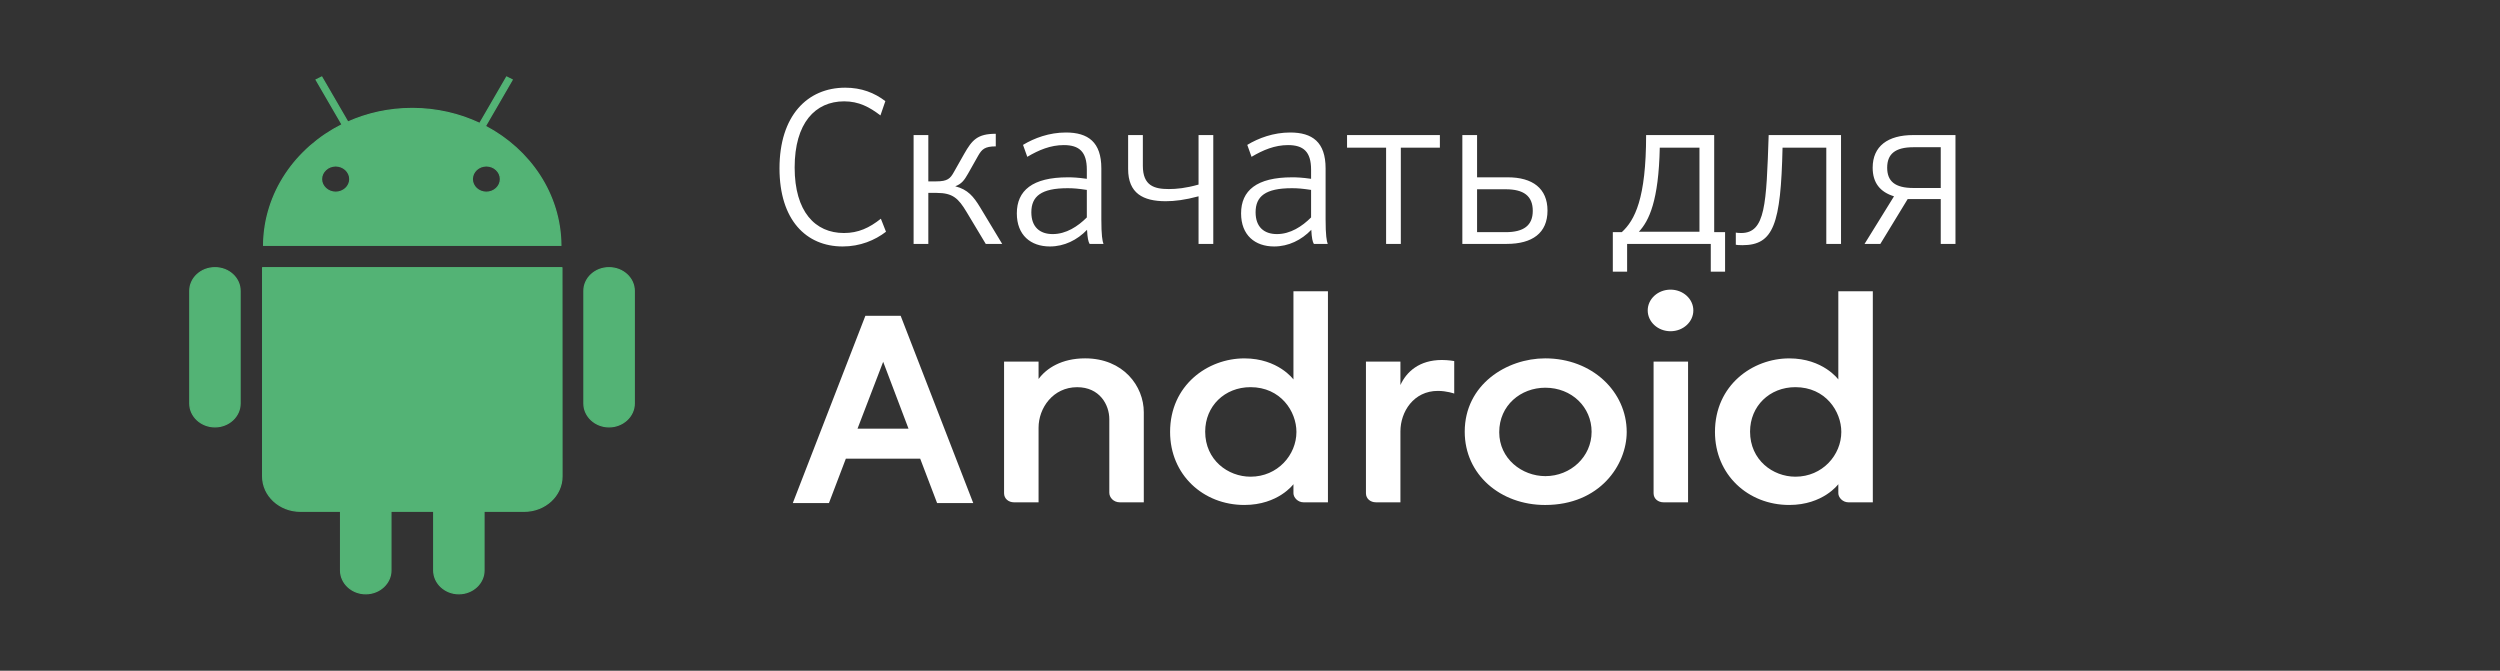
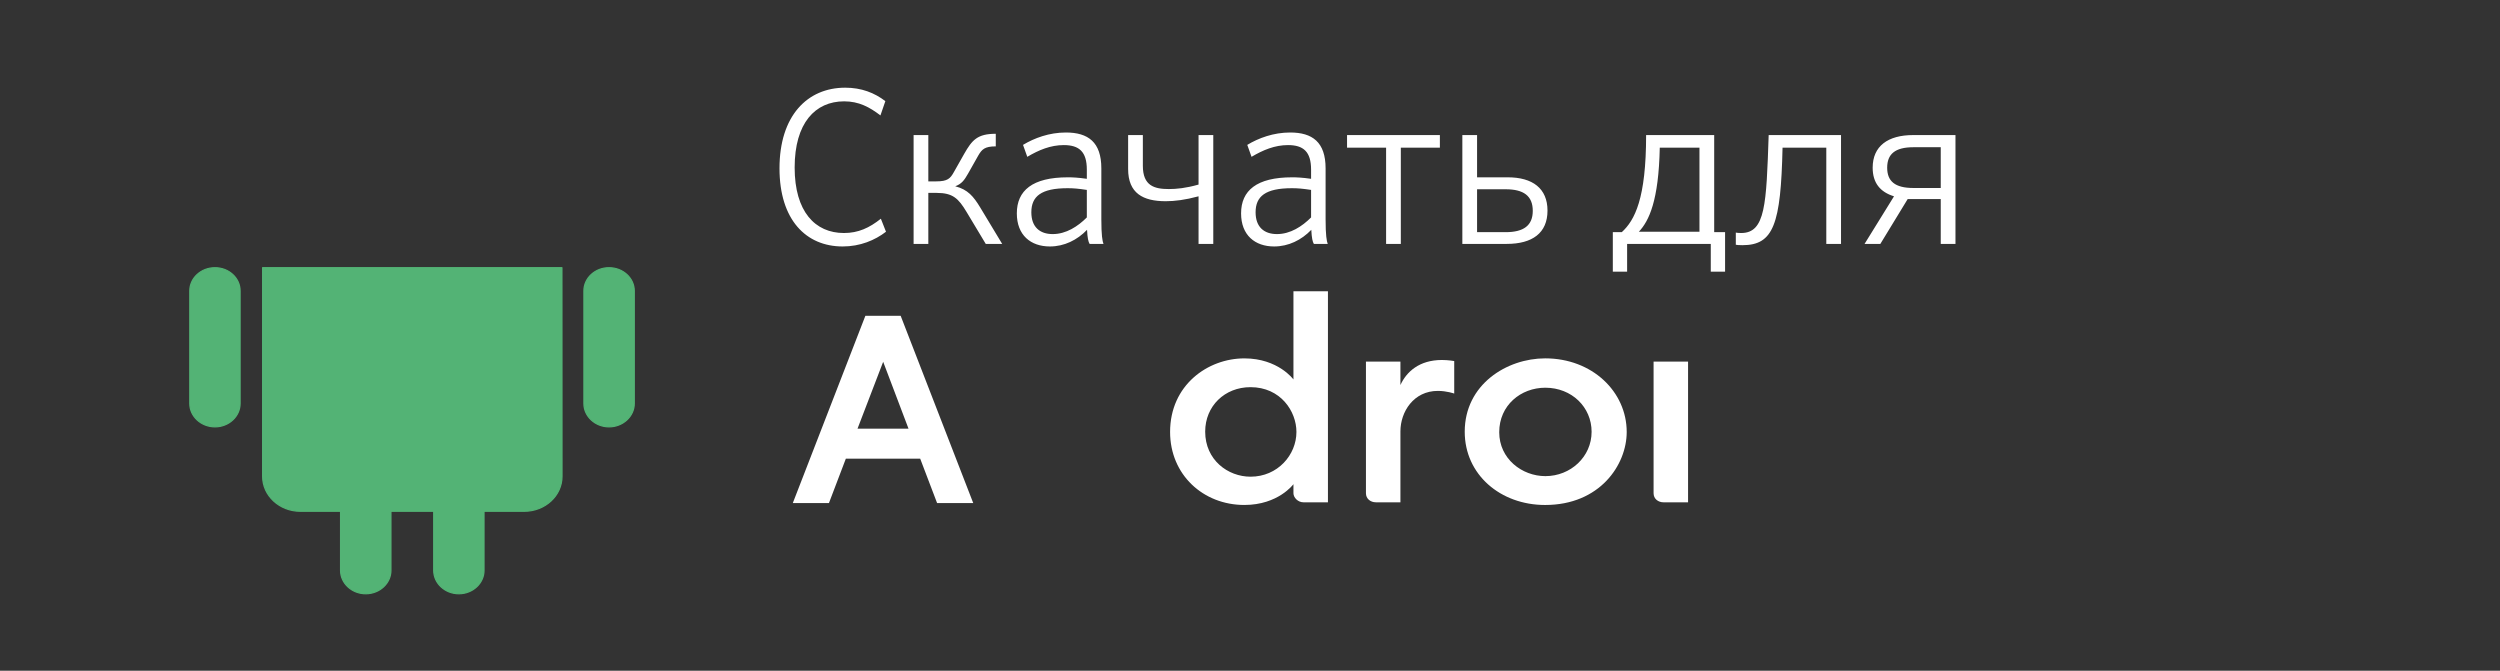
<svg xmlns="http://www.w3.org/2000/svg" width="164" height="44" viewBox="0 0 164 44" fill="none">
  <rect x="0" y="0" width="164" height="44" fill="#333333" stroke="none" />
  <path d="M14.104 17.561C13.991 17.561 13.879 17.571 13.772 17.591C13.665 17.611 13.561 17.641 13.462 17.68C13.364 17.718 13.27 17.765 13.182 17.819C13.094 17.874 13.013 17.936 12.938 18.005C12.863 18.073 12.796 18.149 12.737 18.23C12.677 18.311 12.626 18.397 12.585 18.488C12.543 18.579 12.511 18.675 12.489 18.775C12.467 18.874 12.455 18.977 12.455 19.083V20.006V20.93V21.853V22.777V23.701V24.624V25.548V26.471C12.455 26.576 12.467 26.678 12.489 26.777C12.511 26.877 12.543 26.972 12.585 27.064C12.626 27.155 12.677 27.242 12.737 27.323C12.796 27.405 12.863 27.481 12.938 27.55C13.013 27.62 13.094 27.683 13.182 27.738C13.27 27.793 13.364 27.841 13.462 27.88C13.561 27.919 13.665 27.949 13.772 27.969C13.879 27.99 13.991 28.001 14.104 28.001C14.218 28.001 14.329 27.99 14.437 27.969C14.544 27.949 14.647 27.919 14.746 27.88C14.844 27.841 14.938 27.793 15.025 27.738C15.113 27.683 15.194 27.62 15.268 27.55C15.343 27.481 15.41 27.405 15.469 27.323C15.528 27.242 15.579 27.155 15.62 27.064C15.662 26.972 15.694 26.877 15.716 26.777C15.738 26.678 15.749 26.576 15.749 26.471V25.548V24.624V23.701V22.777V21.853V20.93V20.006V19.083C15.749 18.977 15.738 18.874 15.716 18.775C15.694 18.675 15.662 18.579 15.62 18.488C15.579 18.397 15.528 18.311 15.469 18.23C15.41 18.149 15.343 18.073 15.268 18.005C15.194 17.936 15.113 17.874 15.025 17.819C14.938 17.765 14.844 17.718 14.746 17.68C14.647 17.641 14.544 17.611 14.437 17.591C14.329 17.571 14.218 17.561 14.104 17.561Z" fill="#53B375" />
  <path d="M14.102 28.041C13.987 28.041 13.873 28.03 13.761 28.009C13.652 27.988 13.546 27.957 13.443 27.916C13.343 27.877 13.246 27.828 13.156 27.771C13.066 27.714 12.982 27.65 12.905 27.578C12.829 27.507 12.759 27.429 12.699 27.346C12.638 27.262 12.585 27.172 12.543 27.08C12.5 26.985 12.467 26.886 12.444 26.786C12.422 26.683 12.41 26.577 12.41 26.471V19.083C12.41 18.977 12.422 18.87 12.444 18.767C12.467 18.666 12.5 18.568 12.543 18.473C12.585 18.381 12.638 18.291 12.699 18.208C12.759 18.125 12.829 18.047 12.906 17.977C12.982 17.907 13.066 17.843 13.156 17.787C13.246 17.731 13.343 17.682 13.444 17.643C13.546 17.604 13.652 17.573 13.761 17.553C13.984 17.511 14.22 17.511 14.443 17.553C14.552 17.573 14.658 17.604 14.76 17.643C14.86 17.682 14.957 17.731 15.047 17.787C15.136 17.843 15.22 17.907 15.296 17.977C15.373 18.048 15.442 18.125 15.502 18.208C15.563 18.291 15.615 18.381 15.658 18.473C15.701 18.568 15.734 18.666 15.756 18.767C15.778 18.87 15.79 18.977 15.79 19.083V26.471C15.79 26.577 15.778 26.683 15.756 26.786C15.734 26.886 15.701 26.985 15.658 27.079C15.615 27.172 15.563 27.262 15.502 27.346C15.442 27.429 15.373 27.507 15.296 27.578C15.221 27.649 15.137 27.714 15.047 27.771C14.957 27.828 14.86 27.877 14.76 27.916C14.658 27.957 14.551 27.988 14.443 28.009C14.332 28.03 14.217 28.041 14.102 28.041ZM14.102 17.601C13.993 17.601 13.884 17.611 13.778 17.631C13.675 17.65 13.573 17.679 13.476 17.716C13.381 17.753 13.289 17.799 13.204 17.853C13.118 17.905 13.038 17.966 12.966 18.033C12.893 18.1 12.827 18.174 12.77 18.252C12.712 18.332 12.662 18.416 12.622 18.504C12.581 18.594 12.549 18.688 12.528 18.783C12.507 18.881 12.496 18.982 12.496 19.083V26.471C12.496 26.572 12.507 26.672 12.528 26.77C12.549 26.865 12.581 26.959 12.622 27.049C12.662 27.137 12.712 27.222 12.77 27.302C12.827 27.381 12.893 27.455 12.966 27.523C13.039 27.59 13.118 27.652 13.204 27.705C13.29 27.759 13.382 27.806 13.477 27.843C13.574 27.882 13.675 27.911 13.778 27.931C13.99 27.971 14.214 27.971 14.426 27.931C14.529 27.911 14.63 27.882 14.727 27.843C14.822 27.806 14.913 27.76 14.999 27.705C15.084 27.652 15.164 27.59 15.236 27.523C15.309 27.455 15.374 27.381 15.431 27.302C15.489 27.222 15.539 27.137 15.579 27.049C15.62 26.959 15.651 26.865 15.672 26.77C15.694 26.672 15.704 26.572 15.704 26.471V19.083C15.704 18.982 15.694 18.881 15.672 18.783C15.651 18.687 15.62 18.594 15.579 18.504C15.539 18.416 15.489 18.331 15.431 18.252C15.374 18.174 15.309 18.1 15.236 18.033C15.164 17.966 15.084 17.905 14.999 17.852C14.914 17.799 14.822 17.753 14.727 17.716C14.63 17.679 14.529 17.65 14.426 17.631C14.32 17.611 14.211 17.601 14.102 17.601Z" fill="#53B375" />
  <path d="M39.954 17.561C39.84 17.561 39.73 17.571 39.623 17.591C39.516 17.611 39.412 17.641 39.314 17.68C39.216 17.718 39.122 17.765 39.035 17.819C38.947 17.874 38.865 17.936 38.791 18.005C38.717 18.073 38.649 18.149 38.59 18.23C38.531 18.311 38.48 18.397 38.438 18.488C38.396 18.579 38.364 18.675 38.342 18.775C38.32 18.874 38.309 18.977 38.309 19.083V20.006V20.93V21.853V22.777V23.701V24.624V25.548V26.471C38.309 26.576 38.32 26.678 38.342 26.777C38.364 26.877 38.396 26.972 38.438 27.064C38.48 27.155 38.531 27.242 38.59 27.323C38.649 27.405 38.717 27.481 38.791 27.55C38.865 27.62 38.947 27.683 39.035 27.738C39.122 27.793 39.216 27.841 39.314 27.88C39.412 27.919 39.516 27.949 39.623 27.969C39.73 27.99 39.84 28.001 39.954 28.001C40.068 28.001 40.179 27.99 40.287 27.969C40.394 27.949 40.498 27.919 40.597 27.88C40.696 27.841 40.789 27.793 40.877 27.738C40.965 27.683 41.047 27.62 41.122 27.55C41.197 27.481 41.265 27.405 41.324 27.323C41.384 27.242 41.435 27.155 41.477 27.064C41.519 26.972 41.551 26.877 41.573 26.777C41.595 26.678 41.607 26.576 41.607 26.471V25.548V24.624V23.701V22.777V21.853V20.93V20.006V19.083C41.607 18.977 41.595 18.874 41.573 18.775C41.551 18.675 41.519 18.579 41.477 18.488C41.435 18.397 41.384 18.311 41.324 18.23C41.265 18.149 41.197 18.073 41.122 18.005C41.047 17.936 40.965 17.874 40.877 17.819C40.789 17.765 40.696 17.718 40.597 17.68C40.498 17.641 40.394 17.611 40.287 17.591C40.179 17.571 40.068 17.561 39.954 17.561Z" fill="#53B375" />
  <path d="M39.952 28.041C39.837 28.041 39.723 28.03 39.612 28.009C39.504 27.988 39.397 27.957 39.295 27.916C39.195 27.877 39.099 27.828 39.008 27.771C38.919 27.714 38.835 27.65 38.758 27.578C38.682 27.508 38.613 27.429 38.552 27.346C38.491 27.262 38.439 27.173 38.397 27.08C38.353 26.985 38.32 26.886 38.298 26.786C38.275 26.683 38.264 26.577 38.264 26.472V19.083C38.264 18.977 38.275 18.87 38.298 18.767C38.32 18.667 38.353 18.568 38.397 18.473C38.439 18.381 38.491 18.291 38.552 18.208C38.613 18.125 38.682 18.047 38.759 17.977C38.835 17.907 38.919 17.843 39.009 17.787C39.099 17.731 39.195 17.683 39.295 17.643C39.397 17.604 39.504 17.573 39.612 17.553C39.834 17.511 40.07 17.511 40.293 17.553C40.402 17.573 40.509 17.604 40.611 17.643C40.711 17.682 40.808 17.731 40.899 17.787C40.989 17.843 41.073 17.907 41.15 17.977C41.227 18.048 41.297 18.125 41.357 18.208C41.419 18.291 41.471 18.381 41.514 18.473C41.557 18.568 41.591 18.666 41.613 18.767C41.636 18.87 41.648 18.977 41.648 19.083V26.472C41.648 26.577 41.636 26.683 41.613 26.786C41.591 26.886 41.557 26.985 41.514 27.08C41.471 27.172 41.419 27.262 41.357 27.346C41.297 27.429 41.227 27.507 41.15 27.579C41.074 27.649 40.989 27.714 40.899 27.771C40.808 27.828 40.711 27.877 40.611 27.916C40.509 27.957 40.402 27.988 40.293 28.009C40.181 28.03 40.066 28.041 39.952 28.041ZM39.952 17.601C39.843 17.601 39.734 17.611 39.629 17.631C39.526 17.65 39.425 17.679 39.328 17.716C39.233 17.753 39.142 17.799 39.056 17.853C38.971 17.905 38.891 17.966 38.819 18.033C38.746 18.1 38.681 18.174 38.623 18.252C38.565 18.331 38.515 18.416 38.475 18.504C38.434 18.594 38.403 18.688 38.382 18.783C38.36 18.881 38.349 18.982 38.349 19.083V26.472C38.349 26.572 38.36 26.672 38.382 26.77C38.403 26.865 38.434 26.959 38.475 27.049C38.516 27.137 38.565 27.222 38.623 27.302C38.681 27.381 38.747 27.455 38.819 27.523C38.891 27.59 38.971 27.652 39.056 27.706C39.142 27.759 39.234 27.806 39.328 27.843C39.425 27.882 39.527 27.911 39.629 27.931C39.841 27.972 40.064 27.971 40.276 27.931C40.379 27.911 40.48 27.882 40.578 27.843C40.673 27.806 40.765 27.76 40.851 27.705C40.937 27.651 41.017 27.59 41.09 27.523C41.163 27.455 41.229 27.381 41.287 27.302C41.345 27.222 41.395 27.137 41.435 27.049C41.477 26.959 41.508 26.865 41.529 26.77C41.551 26.672 41.562 26.572 41.562 26.472V19.083C41.562 18.982 41.551 18.881 41.529 18.783C41.508 18.688 41.477 18.594 41.435 18.504C41.395 18.417 41.345 18.332 41.287 18.252C41.229 18.174 41.163 18.1 41.09 18.033C41.017 17.966 40.937 17.906 40.852 17.853C40.765 17.799 40.673 17.753 40.578 17.716C40.481 17.679 40.379 17.65 40.276 17.631C40.17 17.611 40.061 17.601 39.952 17.601Z" fill="#53B375" />
  <path d="M17.232 17.561C17.232 17.563 17.232 17.566 17.232 17.568C17.232 17.57 17.232 17.573 17.232 17.575C17.232 17.577 17.232 17.579 17.232 17.582C17.232 17.584 17.232 17.586 17.232 17.588C17.232 17.59 17.232 17.593 17.232 17.595C17.232 17.597 17.232 17.599 17.232 17.602C17.232 17.604 17.232 17.606 17.232 17.609C17.232 17.611 17.232 17.614 17.232 17.616V19.32V21.024V22.728V24.432V26.136V27.84V29.544V31.247C17.232 31.405 17.25 31.56 17.283 31.709C17.316 31.858 17.364 32.002 17.427 32.139C17.489 32.276 17.566 32.406 17.655 32.528C17.743 32.65 17.845 32.764 17.956 32.867C18.068 32.971 18.191 33.065 18.322 33.147C18.453 33.229 18.594 33.3 18.742 33.358C18.889 33.416 19.044 33.461 19.205 33.492C19.366 33.523 19.532 33.538 19.703 33.538H20.033H20.363H20.694H21.024H21.355H21.685H22.015H22.346V34.024V34.509V34.994V35.48V35.965V36.45V36.936V37.421C22.346 37.526 22.357 37.628 22.379 37.727C22.401 37.826 22.433 37.922 22.475 38.013C22.517 38.105 22.568 38.192 22.627 38.273C22.686 38.354 22.754 38.43 22.829 38.5C22.903 38.569 22.985 38.632 23.073 38.687C23.16 38.742 23.254 38.79 23.353 38.829C23.451 38.868 23.555 38.898 23.662 38.919C23.77 38.939 23.881 38.95 23.995 38.95C24.109 38.95 24.22 38.939 24.327 38.919C24.435 38.898 24.538 38.868 24.637 38.829C24.735 38.79 24.829 38.742 24.917 38.687C25.005 38.632 25.087 38.569 25.161 38.5C25.236 38.43 25.303 38.354 25.363 38.273C25.422 38.192 25.473 38.105 25.515 38.013C25.556 37.922 25.589 37.826 25.611 37.727C25.633 37.628 25.644 37.526 25.644 37.421V36.936V36.45V35.965V35.48V34.994V34.509V34.024V33.538H25.996H26.347H26.699H27.05H27.402H27.753H28.105H28.456V34.024V34.509V34.994V35.48V35.965V36.45V36.936V37.421C28.456 37.526 28.468 37.628 28.49 37.727C28.512 37.826 28.544 37.922 28.586 38.013C28.628 38.105 28.678 38.192 28.738 38.273C28.797 38.354 28.864 38.43 28.939 38.5C29.013 38.569 29.095 38.632 29.182 38.687C29.27 38.742 29.363 38.79 29.462 38.829C29.56 38.868 29.663 38.898 29.77 38.919C29.878 38.939 29.988 38.95 30.102 38.95C30.216 38.95 30.327 38.939 30.434 38.919C30.542 38.898 30.645 38.868 30.744 38.829C30.843 38.79 30.936 38.742 31.024 38.687C31.112 38.632 31.193 38.569 31.268 38.5C31.343 38.43 31.41 38.354 31.469 38.273C31.529 38.192 31.579 38.105 31.621 38.013C31.663 37.922 31.695 37.826 31.717 37.727C31.739 37.628 31.751 37.526 31.751 37.421V36.936V36.45V35.965V35.48V34.994V34.509V34.024V33.538H32.081H32.412H32.742H33.072H33.403H33.733H34.064H34.394C34.565 33.538 34.732 33.523 34.893 33.492C35.054 33.461 35.209 33.416 35.357 33.358C35.505 33.3 35.646 33.229 35.778 33.147C35.909 33.065 36.032 32.971 36.144 32.867C36.255 32.764 36.357 32.65 36.446 32.528C36.534 32.406 36.611 32.276 36.673 32.139C36.736 32.002 36.785 31.858 36.818 31.709C36.85 31.56 36.868 31.405 36.868 31.247V29.544V27.84V26.136V24.432V22.728V21.024V19.32V17.616C36.868 17.614 36.868 17.611 36.868 17.609C36.867 17.606 36.867 17.604 36.867 17.602C36.867 17.599 36.867 17.597 36.866 17.595C36.866 17.593 36.866 17.59 36.865 17.588C36.865 17.586 36.865 17.584 36.864 17.582C36.864 17.579 36.863 17.577 36.863 17.575C36.862 17.573 36.862 17.57 36.862 17.568C36.861 17.566 36.861 17.563 36.86 17.561H34.407H31.953H29.5H27.046H24.593H22.139H19.686H17.232Z" fill="#53B375" />
  <path d="M30.099 38.99C29.985 38.99 29.871 38.979 29.76 38.958C29.651 38.937 29.545 38.906 29.443 38.866C29.343 38.826 29.247 38.778 29.156 38.721C29.067 38.664 28.983 38.599 28.906 38.528C28.83 38.457 28.761 38.379 28.7 38.296C28.639 38.212 28.587 38.123 28.544 38.029C28.501 37.935 28.468 37.836 28.446 37.736C28.423 37.633 28.411 37.527 28.411 37.422V33.579H25.685V37.422C25.685 37.527 25.673 37.633 25.65 37.736C25.628 37.836 25.595 37.935 25.552 38.029C25.509 38.122 25.457 38.212 25.396 38.296C25.335 38.379 25.266 38.457 25.189 38.528C25.113 38.599 25.028 38.664 24.939 38.721C24.848 38.778 24.751 38.827 24.651 38.866C24.549 38.906 24.442 38.937 24.334 38.958C24.11 39.001 23.875 39.001 23.651 38.958C23.543 38.937 23.436 38.906 23.334 38.866C23.234 38.827 23.137 38.778 23.047 38.721C22.957 38.664 22.873 38.599 22.796 38.528C22.72 38.457 22.65 38.379 22.59 38.296C22.529 38.212 22.476 38.122 22.434 38.029C22.39 37.935 22.357 37.836 22.335 37.736C22.312 37.633 22.301 37.527 22.301 37.422V33.579H19.701C19.53 33.579 19.36 33.563 19.194 33.531C19.033 33.501 18.875 33.455 18.723 33.395C18.574 33.337 18.43 33.265 18.296 33.18C18.163 33.097 18.038 33.001 17.924 32.896C17.81 32.79 17.707 32.674 17.617 32.551C17.526 32.426 17.448 32.293 17.385 32.155C17.321 32.014 17.272 31.867 17.239 31.717C17.205 31.564 17.188 31.406 17.188 31.248V17.536L17.23 17.521H36.895L36.9 17.555L36.86 17.573L36.902 17.565L36.908 31.248C36.908 31.406 36.891 31.564 36.857 31.717C36.824 31.867 36.775 32.014 36.711 32.155C36.648 32.293 36.569 32.426 36.479 32.551C36.389 32.674 36.285 32.79 36.172 32.896C36.058 33.001 35.932 33.097 35.799 33.18C35.665 33.265 35.521 33.337 35.372 33.395C35.22 33.455 35.061 33.501 34.899 33.531C34.733 33.563 34.562 33.579 34.392 33.579H31.791V37.422C31.791 37.527 31.78 37.633 31.757 37.736C31.735 37.836 31.701 37.935 31.658 38.029C31.616 38.123 31.563 38.212 31.502 38.296C31.442 38.379 31.373 38.457 31.296 38.528C31.219 38.599 31.135 38.664 31.046 38.721C30.955 38.778 30.858 38.827 30.758 38.866C30.656 38.906 30.549 38.937 30.441 38.958C30.329 38.979 30.214 38.99 30.099 38.99ZM25.599 33.499H28.497V37.422C28.497 37.522 28.508 37.622 28.529 37.72C28.55 37.815 28.582 37.909 28.623 37.998C28.663 38.087 28.713 38.172 28.771 38.251C28.828 38.33 28.894 38.405 28.967 38.472C29.04 38.54 29.119 38.602 29.204 38.655C29.29 38.709 29.382 38.755 29.476 38.793C29.573 38.831 29.674 38.861 29.777 38.88C29.989 38.921 30.212 38.921 30.423 38.88C30.527 38.861 30.628 38.831 30.725 38.793C30.82 38.756 30.912 38.709 30.998 38.655C31.083 38.602 31.163 38.54 31.235 38.472C31.308 38.405 31.374 38.33 31.432 38.251C31.489 38.172 31.539 38.087 31.58 37.998C31.621 37.909 31.652 37.815 31.673 37.72C31.695 37.622 31.706 37.522 31.706 37.422V33.499H34.392C34.557 33.499 34.722 33.484 34.882 33.454C35.038 33.424 35.191 33.38 35.339 33.322C35.483 33.266 35.621 33.196 35.751 33.115C35.88 33.034 36.001 32.941 36.111 32.84C36.221 32.738 36.321 32.626 36.408 32.506C36.496 32.386 36.571 32.257 36.632 32.124C36.694 31.988 36.742 31.846 36.773 31.701C36.806 31.553 36.823 31.401 36.823 31.248V17.617L36.865 17.602L36.822 17.606L36.835 17.601H17.273V31.248C17.273 31.401 17.29 31.553 17.322 31.701C17.354 31.846 17.402 31.988 17.464 32.124C17.525 32.257 17.6 32.386 17.688 32.506C17.775 32.626 17.874 32.738 17.984 32.84C18.094 32.941 18.215 33.034 18.344 33.115C18.474 33.196 18.612 33.266 18.756 33.322C18.903 33.38 19.056 33.424 19.212 33.454C19.372 33.484 19.536 33.499 19.701 33.499H22.386V37.422C22.386 37.522 22.397 37.622 22.419 37.72C22.44 37.815 22.471 37.909 22.512 37.998C22.553 38.087 22.602 38.172 22.66 38.251C22.718 38.33 22.784 38.405 22.857 38.472C22.929 38.54 23.009 38.601 23.094 38.655C23.181 38.709 23.272 38.756 23.367 38.793C23.464 38.831 23.566 38.861 23.669 38.88C23.881 38.921 24.104 38.921 24.316 38.88C24.42 38.861 24.521 38.831 24.618 38.793C24.713 38.756 24.805 38.709 24.891 38.655C24.976 38.602 25.056 38.54 25.129 38.472C25.201 38.405 25.267 38.33 25.325 38.251C25.383 38.172 25.433 38.087 25.473 37.998C25.514 37.909 25.545 37.815 25.567 37.72C25.588 37.622 25.599 37.522 25.599 37.422V33.499V33.499ZM36.858 17.59V17.591L36.863 17.589L36.858 17.59ZM36.858 17.566V17.566L36.859 17.566L36.858 17.566Z" fill="#53B375" />
-   <path d="M31.836 8.28L32.056 7.899L32.276 7.519L32.497 7.138L32.717 6.757L32.937 6.377L33.157 5.996L33.377 5.616L33.598 5.235L33.553 5.212L33.507 5.19L33.462 5.167L33.417 5.144L33.372 5.122L33.327 5.099L33.282 5.076L33.236 5.054L33.016 5.434L32.795 5.815L32.574 6.196L32.353 6.576L32.133 6.957L31.912 7.337L31.691 7.718L31.471 8.099C31.304 8.02 31.135 7.946 30.964 7.876C30.792 7.806 30.618 7.74 30.442 7.68C30.265 7.619 30.086 7.562 29.905 7.511C29.724 7.459 29.54 7.412 29.355 7.37C29.169 7.329 28.982 7.292 28.792 7.26C28.602 7.228 28.411 7.201 28.218 7.179C28.024 7.158 27.829 7.141 27.633 7.13C27.436 7.119 27.238 7.114 27.039 7.114C26.85 7.114 26.662 7.119 26.475 7.129C26.289 7.139 26.104 7.153 25.92 7.173C25.737 7.192 25.555 7.217 25.375 7.246C25.195 7.274 25.016 7.308 24.84 7.346C24.663 7.384 24.488 7.426 24.316 7.473C24.143 7.52 23.972 7.571 23.803 7.626C23.635 7.682 23.468 7.741 23.304 7.805C23.14 7.868 22.978 7.936 22.818 8.007L22.604 7.638L22.39 7.269L22.176 6.9L21.962 6.531L21.747 6.161L21.533 5.792L21.319 5.423L21.105 5.054L21.059 5.076L21.014 5.099L20.968 5.122L20.922 5.144L20.877 5.167L20.831 5.19L20.785 5.212L20.74 5.235L20.953 5.603L21.166 5.97L21.379 6.338L21.593 6.705L21.806 7.073L22.019 7.44L22.232 7.808L22.445 8.175C22.065 8.366 21.699 8.579 21.351 8.812C21.002 9.046 20.671 9.3 20.36 9.573C20.048 9.846 19.755 10.137 19.484 10.446C19.213 10.755 18.964 11.08 18.738 11.42C18.512 11.76 18.31 12.115 18.133 12.483C17.956 12.851 17.806 13.232 17.683 13.625C17.559 14.017 17.464 14.42 17.399 14.832C17.334 15.244 17.298 15.666 17.295 16.094H19.732H22.169H24.606H27.043H29.48H31.916H34.353H36.79C36.788 15.675 36.754 15.263 36.691 14.859C36.629 14.456 36.538 14.061 36.42 13.676C36.302 13.292 36.157 12.918 35.987 12.556C35.818 12.194 35.623 11.844 35.406 11.509C35.189 11.173 34.949 10.852 34.688 10.547C34.427 10.242 34.146 9.952 33.846 9.681C33.545 9.409 33.227 9.155 32.891 8.921C32.555 8.687 32.203 8.473 31.836 8.28ZM22.02 12.61C21.956 12.61 21.894 12.604 21.834 12.592C21.774 12.58 21.716 12.563 21.66 12.541C21.605 12.519 21.552 12.492 21.502 12.461C21.453 12.43 21.407 12.395 21.364 12.356C21.322 12.317 21.284 12.274 21.25 12.228C21.217 12.182 21.188 12.134 21.164 12.082C21.14 12.031 21.122 11.977 21.109 11.922C21.097 11.867 21.09 11.809 21.09 11.751C21.09 11.691 21.097 11.633 21.109 11.577C21.122 11.521 21.14 11.467 21.164 11.415C21.188 11.363 21.217 11.314 21.25 11.268C21.284 11.222 21.322 11.179 21.364 11.14C21.407 11.1 21.453 11.065 21.502 11.034C21.552 11.002 21.605 10.975 21.66 10.953C21.716 10.931 21.774 10.914 21.834 10.902C21.894 10.891 21.956 10.885 22.02 10.885C22.084 10.885 22.146 10.891 22.207 10.902C22.267 10.914 22.326 10.931 22.381 10.953C22.437 10.975 22.49 11.002 22.539 11.034C22.589 11.065 22.635 11.1 22.677 11.14C22.719 11.179 22.757 11.222 22.791 11.268C22.824 11.314 22.853 11.363 22.877 11.415C22.9 11.467 22.919 11.521 22.931 11.577C22.943 11.633 22.95 11.691 22.95 11.751C22.95 11.809 22.943 11.867 22.931 11.922C22.919 11.977 22.9 12.031 22.877 12.082C22.853 12.134 22.824 12.182 22.791 12.228C22.757 12.274 22.719 12.317 22.677 12.356C22.635 12.395 22.589 12.43 22.539 12.461C22.49 12.492 22.437 12.519 22.381 12.541C22.326 12.563 22.267 12.58 22.207 12.592C22.146 12.604 22.084 12.61 22.02 12.61ZM31.904 12.61C31.84 12.61 31.777 12.604 31.717 12.592C31.657 12.58 31.599 12.563 31.543 12.541C31.488 12.519 31.436 12.492 31.387 12.461C31.338 12.43 31.292 12.395 31.25 12.356C31.209 12.317 31.171 12.274 31.138 12.228C31.105 12.182 31.076 12.134 31.053 12.082C31.03 12.031 31.012 11.977 31 11.922C30.988 11.867 30.981 11.809 30.981 11.751C30.981 11.691 30.988 11.633 31 11.577C31.012 11.521 31.03 11.467 31.053 11.415C31.076 11.363 31.105 11.314 31.138 11.268C31.171 11.222 31.209 11.179 31.25 11.14C31.292 11.1 31.338 11.065 31.387 11.034C31.436 11.002 31.488 10.975 31.543 10.953C31.599 10.931 31.657 10.914 31.717 10.902C31.777 10.891 31.84 10.885 31.904 10.885C31.968 10.885 32.031 10.891 32.092 10.902C32.152 10.914 32.211 10.931 32.266 10.953C32.322 10.975 32.374 11.002 32.423 11.034C32.473 11.065 32.518 11.1 32.56 11.14C32.602 11.179 32.64 11.222 32.673 11.268C32.706 11.314 32.734 11.363 32.758 11.415C32.781 11.467 32.799 11.521 32.811 11.577C32.823 11.633 32.83 11.691 32.83 11.751C32.83 11.809 32.823 11.867 32.811 11.922C32.799 11.977 32.781 12.031 32.758 12.082C32.734 12.134 32.706 12.182 32.673 12.228C32.64 12.274 32.602 12.317 32.56 12.356C32.518 12.395 32.473 12.43 32.423 12.461C32.374 12.492 32.322 12.519 32.266 12.541C32.211 12.563 32.152 12.58 32.092 12.592C32.031 12.604 31.968 12.61 31.904 12.61Z" fill="#53B375" />
-   <path d="M36.833 16.134H17.252L17.252 16.094C17.256 15.67 17.291 15.243 17.357 14.826C17.421 14.417 17.517 14.009 17.642 13.614C17.764 13.224 17.916 12.838 18.094 12.467C18.27 12.101 18.474 11.742 18.702 11.399C18.927 11.06 19.179 10.731 19.451 10.421C19.722 10.113 20.018 9.817 20.33 9.544C20.643 9.271 20.978 9.013 21.326 8.78C21.664 8.553 22.021 8.344 22.388 8.159L20.682 5.219L21.122 5L22.837 7.955C22.984 7.89 23.136 7.827 23.288 7.768C23.452 7.704 23.621 7.644 23.789 7.589C23.958 7.534 24.131 7.482 24.304 7.435C24.477 7.388 24.654 7.345 24.83 7.307C25.008 7.269 25.188 7.235 25.368 7.207C25.549 7.178 25.733 7.153 25.916 7.134C26.1 7.114 26.288 7.099 26.473 7.089C26.858 7.069 27.251 7.069 27.636 7.091C27.832 7.102 28.029 7.118 28.223 7.14C28.416 7.161 28.61 7.189 28.8 7.221C28.989 7.253 29.179 7.29 29.365 7.332C29.549 7.374 29.735 7.421 29.918 7.473C30.099 7.524 30.28 7.582 30.457 7.642C30.632 7.703 30.808 7.769 30.981 7.84C31.14 7.904 31.298 7.973 31.453 8.046L33.219 5L33.656 5.219L31.893 8.265C32.247 8.452 32.591 8.662 32.917 8.89C33.252 9.124 33.575 9.38 33.876 9.652C34.176 9.924 34.461 10.217 34.721 10.522C34.983 10.829 35.226 11.154 35.443 11.489C35.661 11.826 35.857 12.18 36.026 12.54C36.197 12.905 36.343 13.284 36.461 13.665C36.58 14.054 36.672 14.453 36.734 14.854C36.797 15.262 36.83 15.679 36.833 16.094L36.833 16.134ZM17.338 16.055H36.747C36.743 15.656 36.71 15.256 36.649 14.865C36.588 14.468 36.497 14.072 36.379 13.687C36.263 13.309 36.118 12.933 35.948 12.571C35.781 12.214 35.586 11.864 35.369 11.529C35.155 11.198 34.914 10.876 34.655 10.571C34.396 10.269 34.114 9.979 33.816 9.709C33.518 9.439 33.198 9.185 32.865 8.953C32.531 8.72 32.178 8.505 31.815 8.314L31.779 8.295L33.54 5.251L33.254 5.107L31.488 8.152L31.451 8.134C31.286 8.056 31.116 7.981 30.947 7.912C30.775 7.842 30.6 7.777 30.427 7.717C30.252 7.656 30.072 7.6 29.893 7.549C29.712 7.497 29.528 7.45 29.345 7.409C29.16 7.367 28.972 7.33 28.785 7.299C28.596 7.267 28.404 7.24 28.213 7.219C28.021 7.197 27.825 7.181 27.63 7.17C27.249 7.149 26.86 7.148 26.478 7.168C26.294 7.178 26.108 7.193 25.925 7.212C25.745 7.232 25.562 7.256 25.382 7.285C25.204 7.313 25.025 7.347 24.849 7.385C24.675 7.422 24.499 7.465 24.328 7.511C24.157 7.557 23.985 7.609 23.818 7.664C23.651 7.718 23.484 7.778 23.32 7.841C23.157 7.904 22.995 7.972 22.837 8.043L22.8 8.06L21.088 5.107L20.798 5.251L22.503 8.191L22.466 8.21C22.09 8.398 21.723 8.612 21.376 8.844C21.031 9.076 20.699 9.33 20.389 9.602C20.079 9.873 19.786 10.165 19.517 10.471C19.248 10.778 18.998 11.104 18.774 11.441C18.549 11.78 18.346 12.136 18.172 12.499C17.996 12.867 17.845 13.249 17.724 13.636C17.6 14.028 17.505 14.432 17.441 14.838C17.378 15.238 17.343 15.647 17.338 16.055ZM31.904 12.649C31.838 12.649 31.772 12.643 31.708 12.631C31.646 12.619 31.585 12.601 31.527 12.578C31.47 12.555 31.414 12.527 31.363 12.494C31.312 12.462 31.264 12.425 31.22 12.383C31.176 12.342 31.137 12.298 31.102 12.25C31.068 12.202 31.038 12.151 31.014 12.098C30.989 12.044 30.971 11.987 30.958 11.93C30.945 11.872 30.939 11.811 30.939 11.751C30.939 11.69 30.945 11.629 30.958 11.569C30.971 11.511 30.989 11.454 31.014 11.4C31.038 11.346 31.068 11.294 31.102 11.246C31.137 11.198 31.176 11.153 31.22 11.112C31.264 11.071 31.311 11.033 31.363 11.001C31.414 10.968 31.47 10.94 31.527 10.917C31.585 10.894 31.646 10.876 31.708 10.864C31.836 10.839 31.973 10.839 32.1 10.864C32.163 10.876 32.224 10.894 32.283 10.917C32.34 10.94 32.395 10.968 32.447 11.001C32.499 11.033 32.547 11.071 32.591 11.112C32.634 11.153 32.674 11.198 32.708 11.246C32.743 11.295 32.773 11.346 32.797 11.4C32.822 11.454 32.84 11.511 32.853 11.569C32.866 11.629 32.873 11.69 32.873 11.751C32.873 11.811 32.866 11.871 32.853 11.93C32.84 11.987 32.822 12.044 32.797 12.098C32.773 12.151 32.743 12.202 32.708 12.25C32.674 12.298 32.634 12.343 32.59 12.384C32.547 12.425 32.498 12.462 32.447 12.494C32.395 12.527 32.34 12.555 32.283 12.578C32.224 12.601 32.163 12.619 32.1 12.631C32.036 12.643 31.97 12.649 31.904 12.649ZM31.904 10.924C31.844 10.924 31.784 10.93 31.726 10.941C31.669 10.952 31.613 10.968 31.56 10.99C31.508 11.01 31.458 11.036 31.411 11.066C31.364 11.096 31.32 11.13 31.281 11.167C31.241 11.205 31.205 11.246 31.174 11.29C31.142 11.334 31.115 11.381 31.093 11.43C31.07 11.48 31.053 11.532 31.042 11.585C31.03 11.639 31.024 11.695 31.024 11.751C31.024 11.806 31.03 11.861 31.042 11.914C31.053 11.966 31.07 12.018 31.093 12.067C31.115 12.116 31.142 12.162 31.173 12.206C31.205 12.249 31.241 12.29 31.281 12.328C31.321 12.365 31.364 12.399 31.411 12.429C31.458 12.459 31.508 12.484 31.56 12.505C31.613 12.526 31.669 12.542 31.726 12.553C31.843 12.576 31.966 12.576 32.083 12.553C32.14 12.542 32.196 12.526 32.249 12.505C32.301 12.484 32.352 12.459 32.399 12.429C32.446 12.399 32.49 12.365 32.53 12.328C32.57 12.291 32.606 12.25 32.637 12.206C32.669 12.162 32.696 12.115 32.718 12.067C32.741 12.018 32.758 11.966 32.769 11.914C32.781 11.861 32.787 11.806 32.787 11.751C32.787 11.695 32.781 11.639 32.769 11.585C32.758 11.532 32.741 11.48 32.718 11.43C32.696 11.382 32.669 11.334 32.637 11.29C32.606 11.246 32.569 11.205 32.53 11.168C32.49 11.13 32.446 11.096 32.399 11.066C32.352 11.036 32.301 11.01 32.249 10.99C32.196 10.968 32.14 10.952 32.083 10.941C32.025 10.93 31.964 10.924 31.904 10.924ZM22.02 12.649C21.955 12.649 21.889 12.643 21.825 12.631C21.763 12.619 21.702 12.601 21.643 12.578C21.586 12.555 21.531 12.527 21.478 12.494C21.427 12.462 21.378 12.425 21.334 12.384C21.29 12.343 21.25 12.298 21.215 12.251C21.18 12.202 21.149 12.151 21.125 12.098C21.1 12.044 21.08 11.988 21.067 11.93C21.054 11.871 21.047 11.811 21.047 11.751C21.047 11.69 21.054 11.629 21.067 11.569C21.08 11.511 21.1 11.454 21.125 11.4C21.149 11.346 21.18 11.294 21.215 11.246C21.25 11.198 21.29 11.153 21.334 11.112C21.378 11.071 21.427 11.033 21.478 11.001C21.53 10.968 21.586 10.94 21.643 10.917C21.702 10.893 21.763 10.876 21.825 10.864C21.953 10.839 22.088 10.839 22.216 10.864C22.278 10.876 22.339 10.893 22.398 10.917C22.456 10.94 22.511 10.968 22.563 11.001C22.615 11.033 22.663 11.071 22.707 11.112C22.751 11.153 22.791 11.198 22.826 11.246C22.861 11.294 22.892 11.346 22.916 11.4C22.941 11.454 22.96 11.511 22.973 11.569C22.986 11.629 22.993 11.69 22.993 11.751C22.993 11.811 22.986 11.871 22.973 11.93C22.96 11.987 22.941 12.044 22.916 12.098C22.892 12.151 22.861 12.202 22.826 12.25C22.791 12.298 22.751 12.343 22.707 12.384C22.663 12.425 22.615 12.462 22.563 12.494C22.511 12.527 22.456 12.555 22.398 12.578C22.339 12.601 22.278 12.619 22.216 12.631C22.151 12.643 22.086 12.649 22.02 12.649ZM22.02 10.924C21.96 10.924 21.901 10.93 21.843 10.941C21.786 10.952 21.73 10.968 21.677 10.99C21.625 11.01 21.574 11.036 21.526 11.066C21.479 11.096 21.435 11.13 21.395 11.168C21.354 11.205 21.318 11.246 21.286 11.29C21.253 11.335 21.226 11.382 21.203 11.431C21.18 11.48 21.163 11.532 21.151 11.585C21.139 11.639 21.133 11.695 21.133 11.751C21.133 11.806 21.139 11.861 21.151 11.914C21.163 11.966 21.18 12.018 21.203 12.067C21.226 12.115 21.253 12.162 21.286 12.206C21.318 12.249 21.354 12.29 21.395 12.328C21.435 12.365 21.479 12.399 21.526 12.428C21.574 12.458 21.625 12.484 21.677 12.505C21.73 12.526 21.786 12.542 21.843 12.553C21.96 12.576 22.082 12.576 22.198 12.553C22.255 12.542 22.311 12.526 22.364 12.505C22.417 12.484 22.468 12.459 22.515 12.428C22.562 12.399 22.607 12.365 22.647 12.328C22.687 12.29 22.724 12.249 22.755 12.206C22.788 12.162 22.815 12.115 22.837 12.067C22.86 12.018 22.878 11.966 22.889 11.914C22.901 11.861 22.907 11.806 22.907 11.751C22.907 11.695 22.901 11.639 22.889 11.585C22.878 11.533 22.86 11.48 22.837 11.431C22.815 11.382 22.787 11.334 22.755 11.29C22.723 11.246 22.687 11.205 22.647 11.168C22.607 11.13 22.562 11.096 22.515 11.066C22.468 11.036 22.417 11.01 22.364 10.99C22.311 10.968 22.255 10.952 22.198 10.941C22.14 10.93 22.08 10.924 22.02 10.924Z" fill="#53B375" />
  <path d="M57.785 14.348L58.121 15.202C57.393 15.762 56.427 16.168 55.279 16.168C52.885 16.168 51.135 14.432 51.135 11.044C51.135 7.6 52.955 5.752 55.447 5.752C56.511 5.752 57.365 6.088 58.079 6.634L57.757 7.572C57.043 7.026 56.343 6.648 55.377 6.648C53.473 6.648 52.129 8.076 52.129 10.988C52.129 13.886 53.473 15.286 55.363 15.286C56.301 15.286 57.029 14.95 57.785 14.348ZM59.932 16V8.86H60.898V11.898H61.416C62.158 11.898 62.34 11.716 62.578 11.282L63.251 10.092C63.769 9.182 64.118 8.776 65.323 8.776V9.602C64.594 9.602 64.412 9.798 64.174 10.204L63.502 11.394C63.264 11.814 63.083 12.066 62.663 12.22C63.489 12.43 63.867 12.892 64.3 13.606L65.743 16H64.665L63.404 13.9C62.873 13.018 62.508 12.654 61.444 12.654H60.898V16H59.932ZM69.784 9.518C68.916 9.518 68.146 9.84 67.39 10.288L67.11 9.504C67.852 9.056 68.832 8.692 69.924 8.692C71.38 8.692 72.248 9.322 72.248 11.044V14.376C72.248 15.44 72.318 15.818 72.388 16H71.478C71.394 15.86 71.338 15.622 71.31 15.076C70.666 15.748 69.812 16.168 68.874 16.168C67.614 16.168 66.704 15.426 66.704 13.998C66.704 12.5 67.726 11.632 70.05 11.632C70.344 11.632 70.722 11.646 71.296 11.73V11.128C71.296 9.952 70.792 9.518 69.784 9.518ZM71.296 14.264V12.458C70.736 12.374 70.428 12.346 70.036 12.346C68.3 12.346 67.656 12.878 67.656 13.928C67.656 14.894 68.216 15.356 69.056 15.356C69.938 15.356 70.708 14.852 71.296 14.264ZM74.005 8.86H74.971V10.876C74.971 12.192 75.727 12.402 76.679 12.402C77.169 12.402 77.785 12.346 78.625 12.108V8.86H79.591V16H78.625V12.878C77.743 13.116 77.057 13.2 76.469 13.2C74.985 13.2 74.005 12.682 74.005 11.086V8.86ZM84.495 9.518C83.627 9.518 82.857 9.84 82.101 10.288L81.821 9.504C82.563 9.056 83.543 8.692 84.635 8.692C86.091 8.692 86.959 9.322 86.959 11.044V14.376C86.959 15.44 87.029 15.818 87.099 16H86.189C86.105 15.86 86.049 15.622 86.021 15.076C85.377 15.748 84.523 16.168 83.585 16.168C82.325 16.168 81.415 15.426 81.415 13.998C81.415 12.5 82.437 11.632 84.761 11.632C85.055 11.632 85.433 11.646 86.007 11.73V11.128C86.007 9.952 85.503 9.518 84.495 9.518ZM86.007 14.264V12.458C85.447 12.374 85.139 12.346 84.747 12.346C83.011 12.346 82.367 12.878 82.367 13.928C82.367 14.894 82.927 15.356 83.767 15.356C84.649 15.356 85.419 14.852 86.007 14.264ZM88.366 9.686V8.86H94.456V9.686H91.894V16H90.928V9.686H88.366ZM96.896 15.23H98.772C99.948 15.23 100.55 14.796 100.55 13.83C100.55 12.85 99.948 12.416 98.772 12.416H96.896V15.23ZM98.842 16H95.93V8.86H96.896V11.632H98.912C100.536 11.632 101.516 12.36 101.516 13.816C101.516 15.286 100.522 16 98.842 16ZM105.801 17.82V15.23H106.389C107.243 14.446 107.985 13.032 107.985 8.86H112.451V15.23H113.165V17.82H112.227V16H106.739V17.82H105.801ZM108.881 9.686C108.811 13.158 108.181 14.488 107.509 15.202H111.485V9.686H108.881ZM116.025 8.86H120.771V16H119.805V9.686H116.935C116.823 14.712 116.347 16.084 114.303 16.084C114.093 16.084 113.925 16.07 113.869 16.056V15.258C113.911 15.272 114.079 15.286 114.219 15.286C115.815 15.286 115.871 13.41 116.025 8.86ZM125.507 8.86H128.279V16H127.313V13.06H125.143L123.351 16H122.315L124.247 12.878C123.337 12.598 122.847 11.996 122.847 11.002C122.847 9.588 123.841 8.86 125.507 8.86ZM125.521 12.332H127.313V9.658H125.521C124.303 9.658 123.799 10.12 123.799 11.002C123.799 11.884 124.303 12.332 125.521 12.332Z" fill="white" />
  <path d="M60.364 30.087H55.488L54.379 33H52.008L56.769 20.715H59.083L63.844 33H61.473L60.364 30.087ZM59.599 28.121L57.936 23.733L56.253 28.121H59.599Z" fill="white" />
-   <path d="M66.519 32.952C66.171 32.952 65.867 32.724 65.867 32.357V23.72H68.13V24.863C68.643 24.16 69.644 23.508 71.182 23.508C73.695 23.508 75.033 25.334 75.033 27.042V32.952H73.461C73.049 32.952 72.771 32.637 72.771 32.322V27.497C72.771 26.55 72.134 25.4 70.663 25.4C69.075 25.4 68.13 26.768 68.13 28.056V32.952H66.519Z" fill="white" />
  <path d="M81.629 23.51C79.227 23.51 76.758 25.265 76.758 28.336C76.758 31.143 78.929 33.126 81.629 33.126C83.857 33.126 84.85 31.762 84.85 31.762V32.357C84.85 32.638 85.141 32.951 85.502 32.951H87.113V19.105H84.85V24.892C84.85 24.892 83.849 23.51 81.629 23.51ZM82.032 25.398C84.008 25.398 85.046 26.983 85.046 28.335C85.046 29.841 83.814 31.271 82.036 31.271C80.549 31.271 79.06 30.173 79.06 28.315C79.06 26.638 80.341 25.398 82.032 25.398V25.398Z" fill="white" />
  <path d="M90.257 32.951C89.91 32.951 89.606 32.724 89.606 32.357V23.72H91.868V25.259C92.258 24.397 93.098 23.615 94.591 23.615C95.007 23.615 95.397 23.685 95.397 23.685V25.818C95.397 25.818 94.911 25.643 94.323 25.643C92.735 25.643 91.868 27.011 91.868 28.299V32.951H90.257Z" fill="white" />
  <path d="M109.127 32.952C108.779 32.952 108.475 32.725 108.475 32.358V23.721H110.737V32.952H109.127Z" fill="white" />
-   <path d="M117.373 23.51C114.971 23.51 112.502 25.265 112.502 28.336C112.502 31.143 114.673 33.126 117.373 33.126C119.601 33.126 120.594 31.762 120.594 31.762V32.357C120.594 32.638 120.886 32.951 121.246 32.951H122.857V19.105H120.594V24.892C120.594 24.892 119.593 23.51 117.373 23.51V23.51ZM117.776 25.398C119.753 25.398 120.79 26.983 120.79 28.335C120.79 29.841 119.558 31.271 117.78 31.271C116.293 31.271 114.804 30.173 114.804 28.315C114.804 26.638 116.086 25.398 117.776 25.398Z" fill="white" />
-   <path d="M109.586 21.729C110.413 21.729 111.083 21.118 111.083 20.364C111.083 19.611 110.413 19 109.586 19C108.76 19 108.09 19.611 108.09 20.364C108.09 21.118 108.76 21.729 109.586 21.729Z" fill="white" />
  <path d="M101.364 23.508C98.849 23.508 96.086 25.219 96.086 28.32C96.086 31.145 98.439 33.127 101.358 33.127C104.956 33.127 106.712 30.49 106.712 28.338C106.712 25.696 104.451 23.508 101.364 23.508ZM101.372 25.434C103.111 25.434 104.409 26.712 104.409 28.326C104.409 29.967 103.031 31.234 101.377 31.234C99.842 31.234 98.349 30.094 98.349 28.353C98.349 26.583 99.769 25.434 101.372 25.434V25.434Z" fill="white" />
</svg>